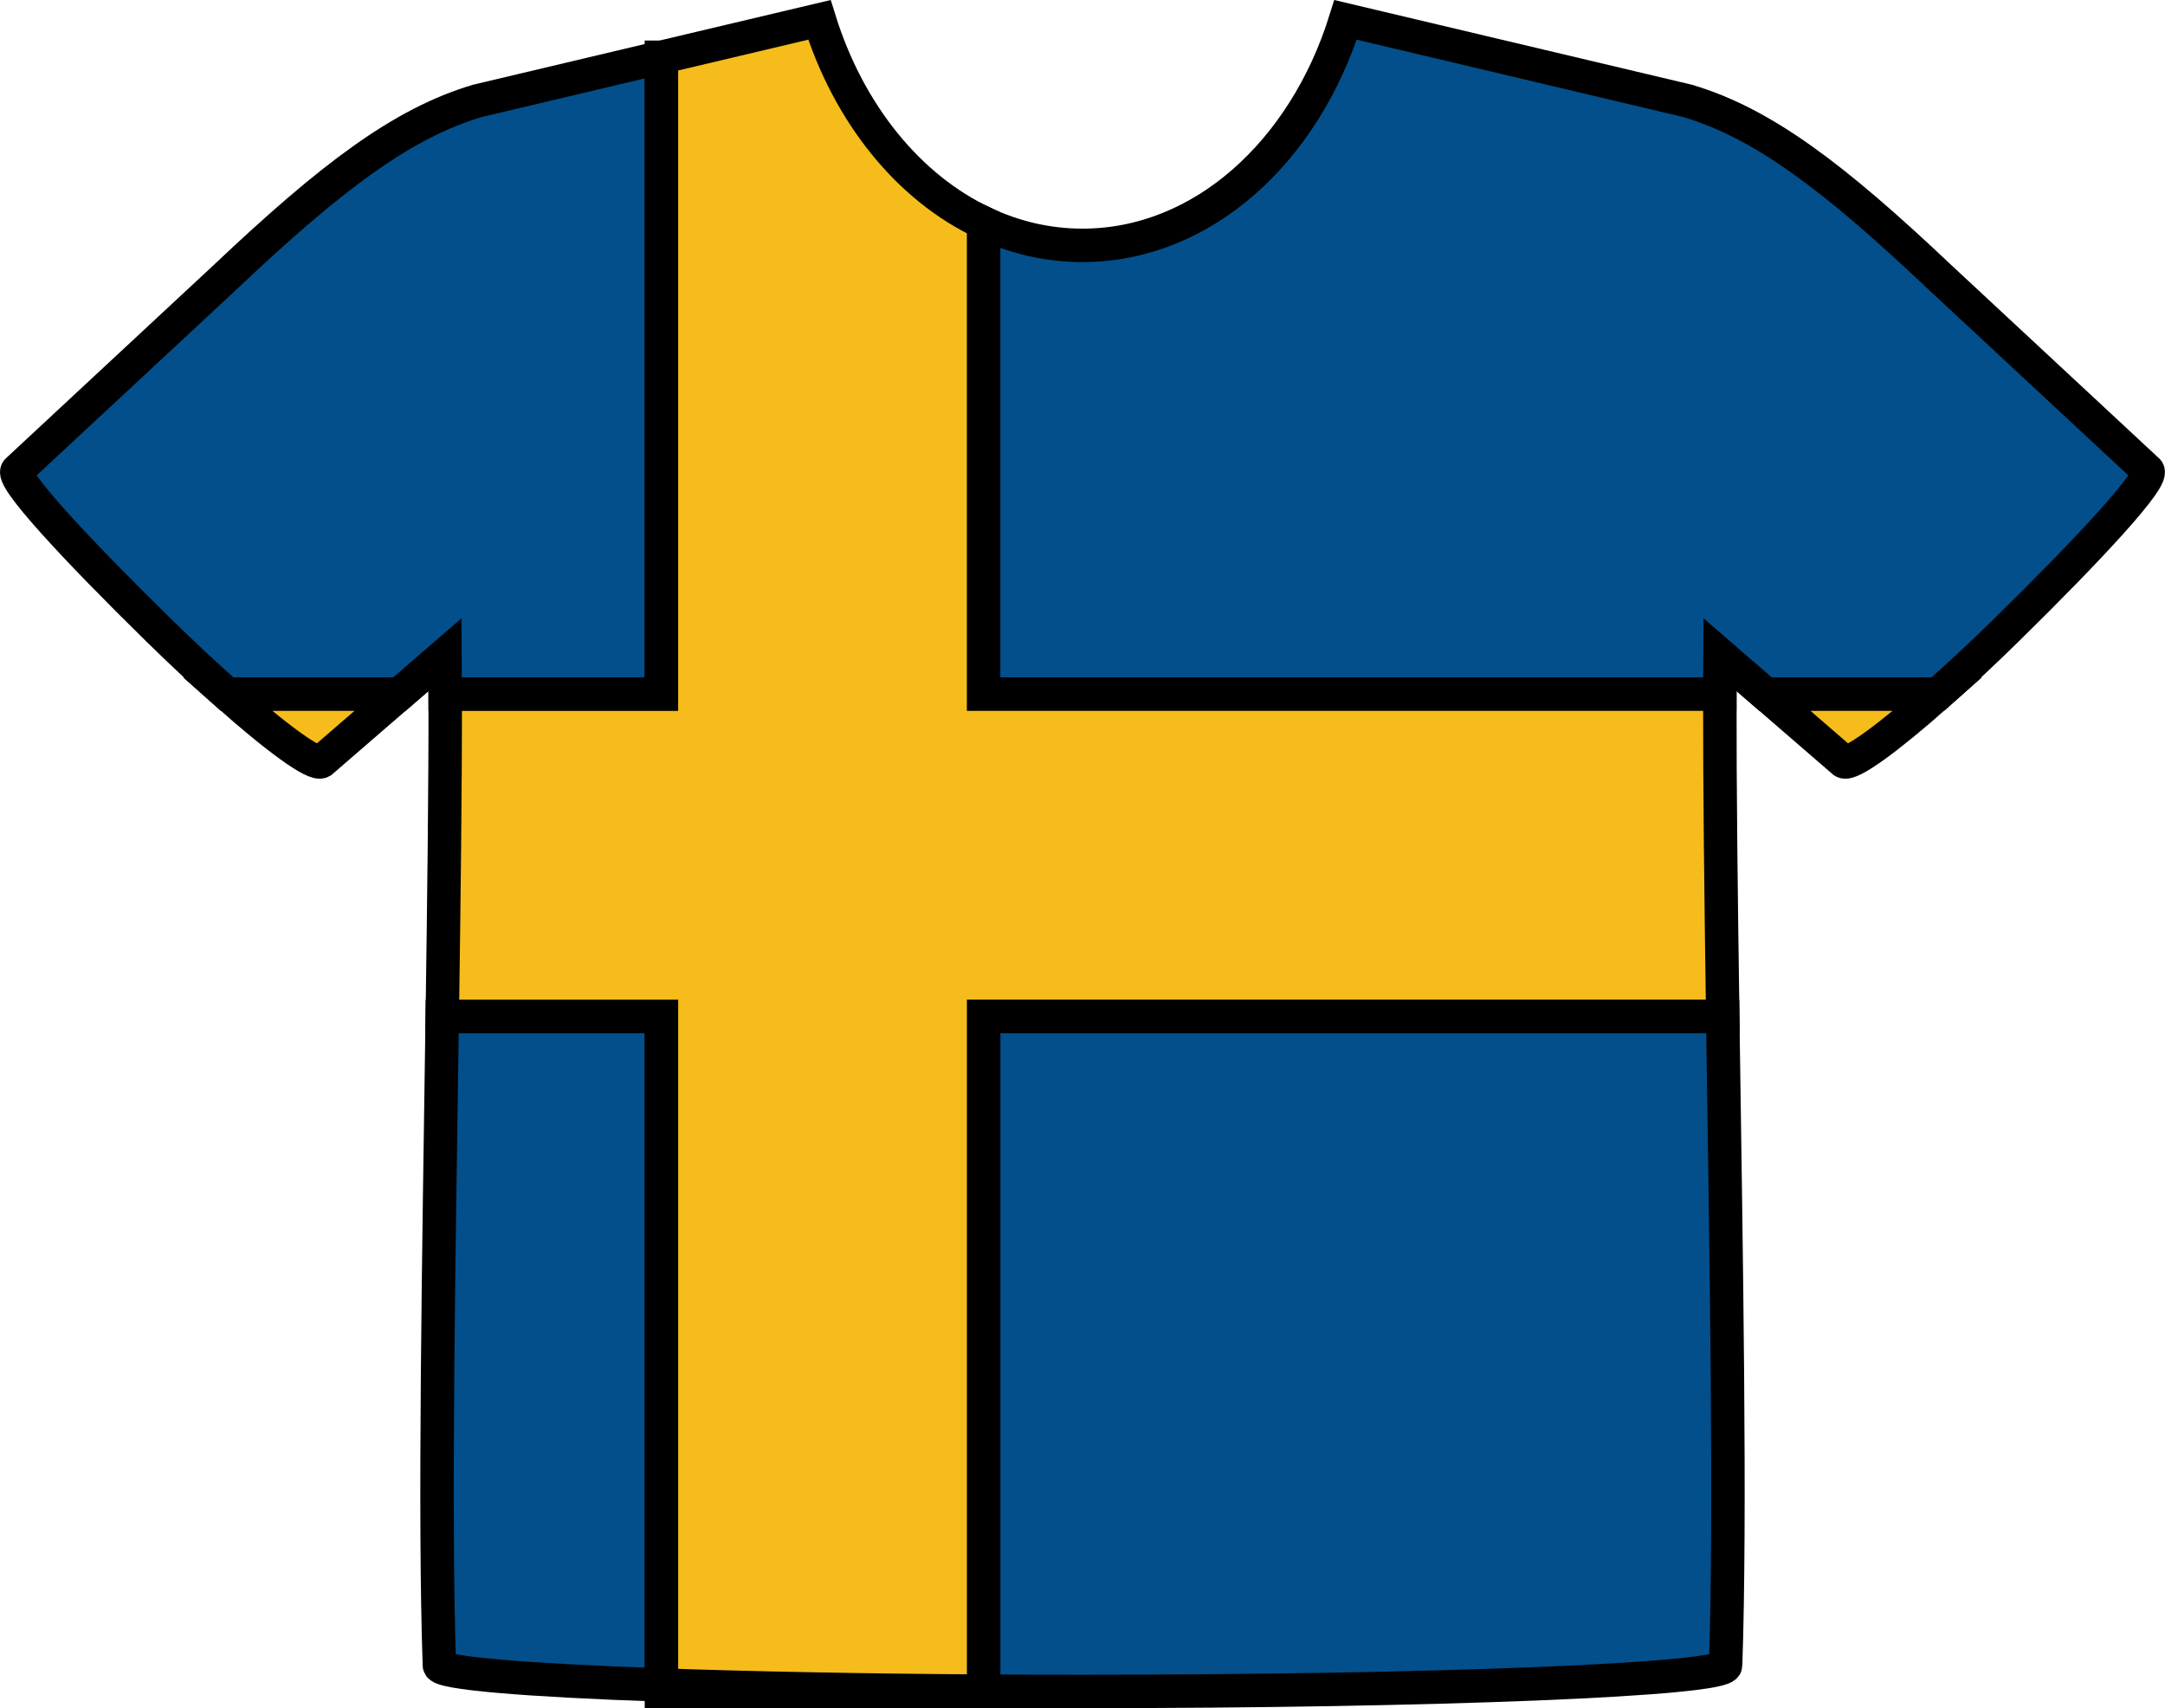
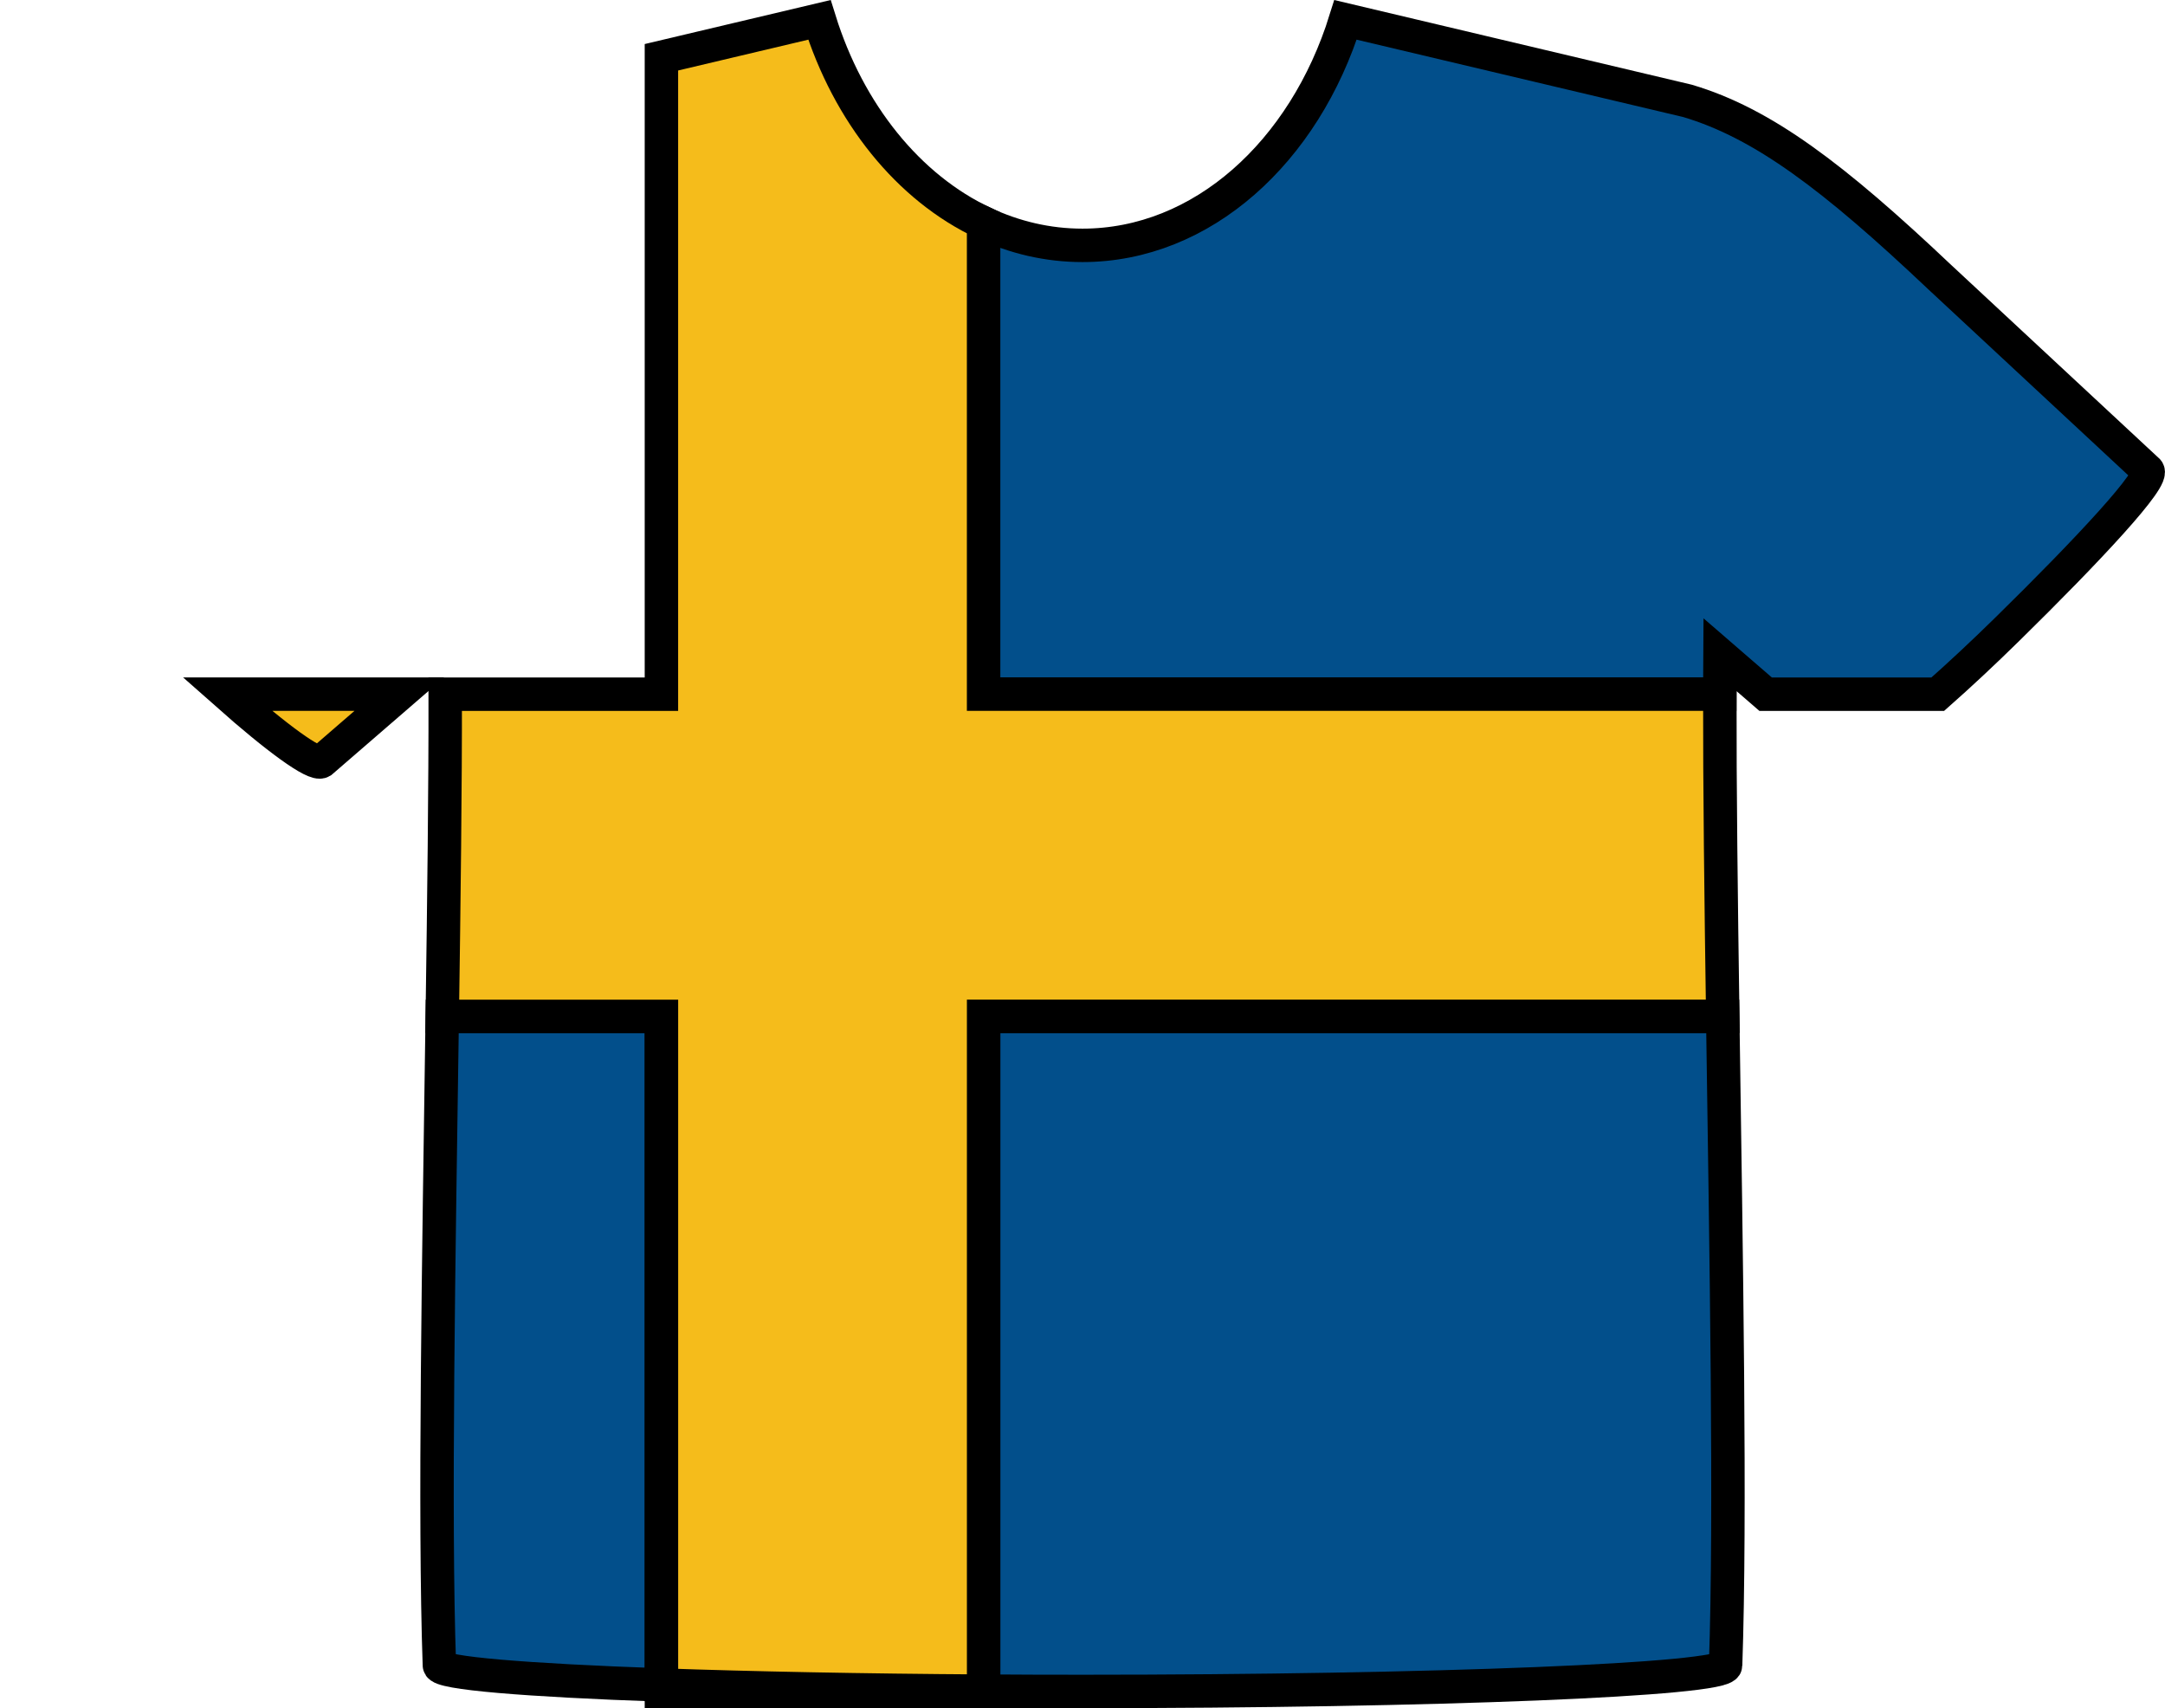
<svg xmlns="http://www.w3.org/2000/svg" version="1.1" id="レイヤー_1" width="64.768" height="51.094" viewBox="0 0 64.768 51.094" overflow="visible" enable-background="new 0 0 64.768 51.094" xml:space="preserve">
  <g>
    <path fill="#024F8B" stroke="#000000" d="M29.425,50.594h2.959c-1.005,0-1.993-0.003-2.959-0.01V50.594z" />
    <path fill="#F5BC1B" stroke="#000000" d="M19.787,50.401v0.192h9.638v-0.01C25.781,50.562,22.465,50.495,19.787,50.401z" />
-     <path fill="#024F8B" stroke="#000000" d="M19.787,1.713l-5.503,1.304c-2.251,0.669-4.368,2.266-7.551,5.277l-6.205,5.771   c-0.294,0.178,1.787,2.4,4.195,4.762c0.727,0.713,1.432,1.369,2.073,1.937h5.151l1.366-1.182c0.003,0.379,0.004,0.775,0.005,1.182   h6.468V1.713z" />
    <path fill="#024F8B" stroke="#000000" d="M13.23,30.401c-0.103,7.184-0.242,14.955-0.085,19.412c0,0.234,2.586,0.445,6.642,0.588   v-20H13.23z" />
    <path fill="#024F8B" stroke="#000000" d="M51.449,20.764c0.001-0.406,0.002-0.803,0.005-1.182l1.366,1.182h5.151   c0.642-0.567,1.347-1.224,2.073-1.937c2.407-2.361,4.489-4.584,4.195-4.762l-6.205-5.771c-3.184-3.012-5.299-4.608-7.551-5.277   l-10.23-2.423c-1.229,3.947-4.287,6.745-7.87,6.745c-1.042,0-2.039-0.238-2.959-0.67v14.095H51.449z" />
    <path fill="#024F8B" stroke="#000000" d="M51.623,49.813c0.156-4.457,0.018-12.229-0.086-19.412H29.425v20.183   c0.966,0.007,1.954,0.01,2.959,0.01C42.926,50.594,51.623,50.244,51.623,49.813z" />
    <path fill="#F5BC1B" stroke="#000000" d="M24.514,0.594l-4.727,1.119v19.051h-6.468c0.004,2.771-0.038,6.134-0.088,9.638h6.557v20   c2.678,0.094,5.995,0.16,9.638,0.183V30.401h22.112c-0.051-3.504-0.092-6.867-0.088-9.638H29.425V6.669   C27.178,5.613,25.385,3.394,24.514,0.594z" />
-     <path fill="#F5BC1B" stroke="#000000" d="M55.152,22.78c0.205,0.125,1.336-0.703,2.819-2.017H52.82L55.152,22.78z" />
    <path fill="#F5BC1B" stroke="#000000" d="M9.615,22.78l2.332-2.017H6.796C8.279,22.077,9.41,22.905,9.615,22.78z" />
  </g>
</svg>